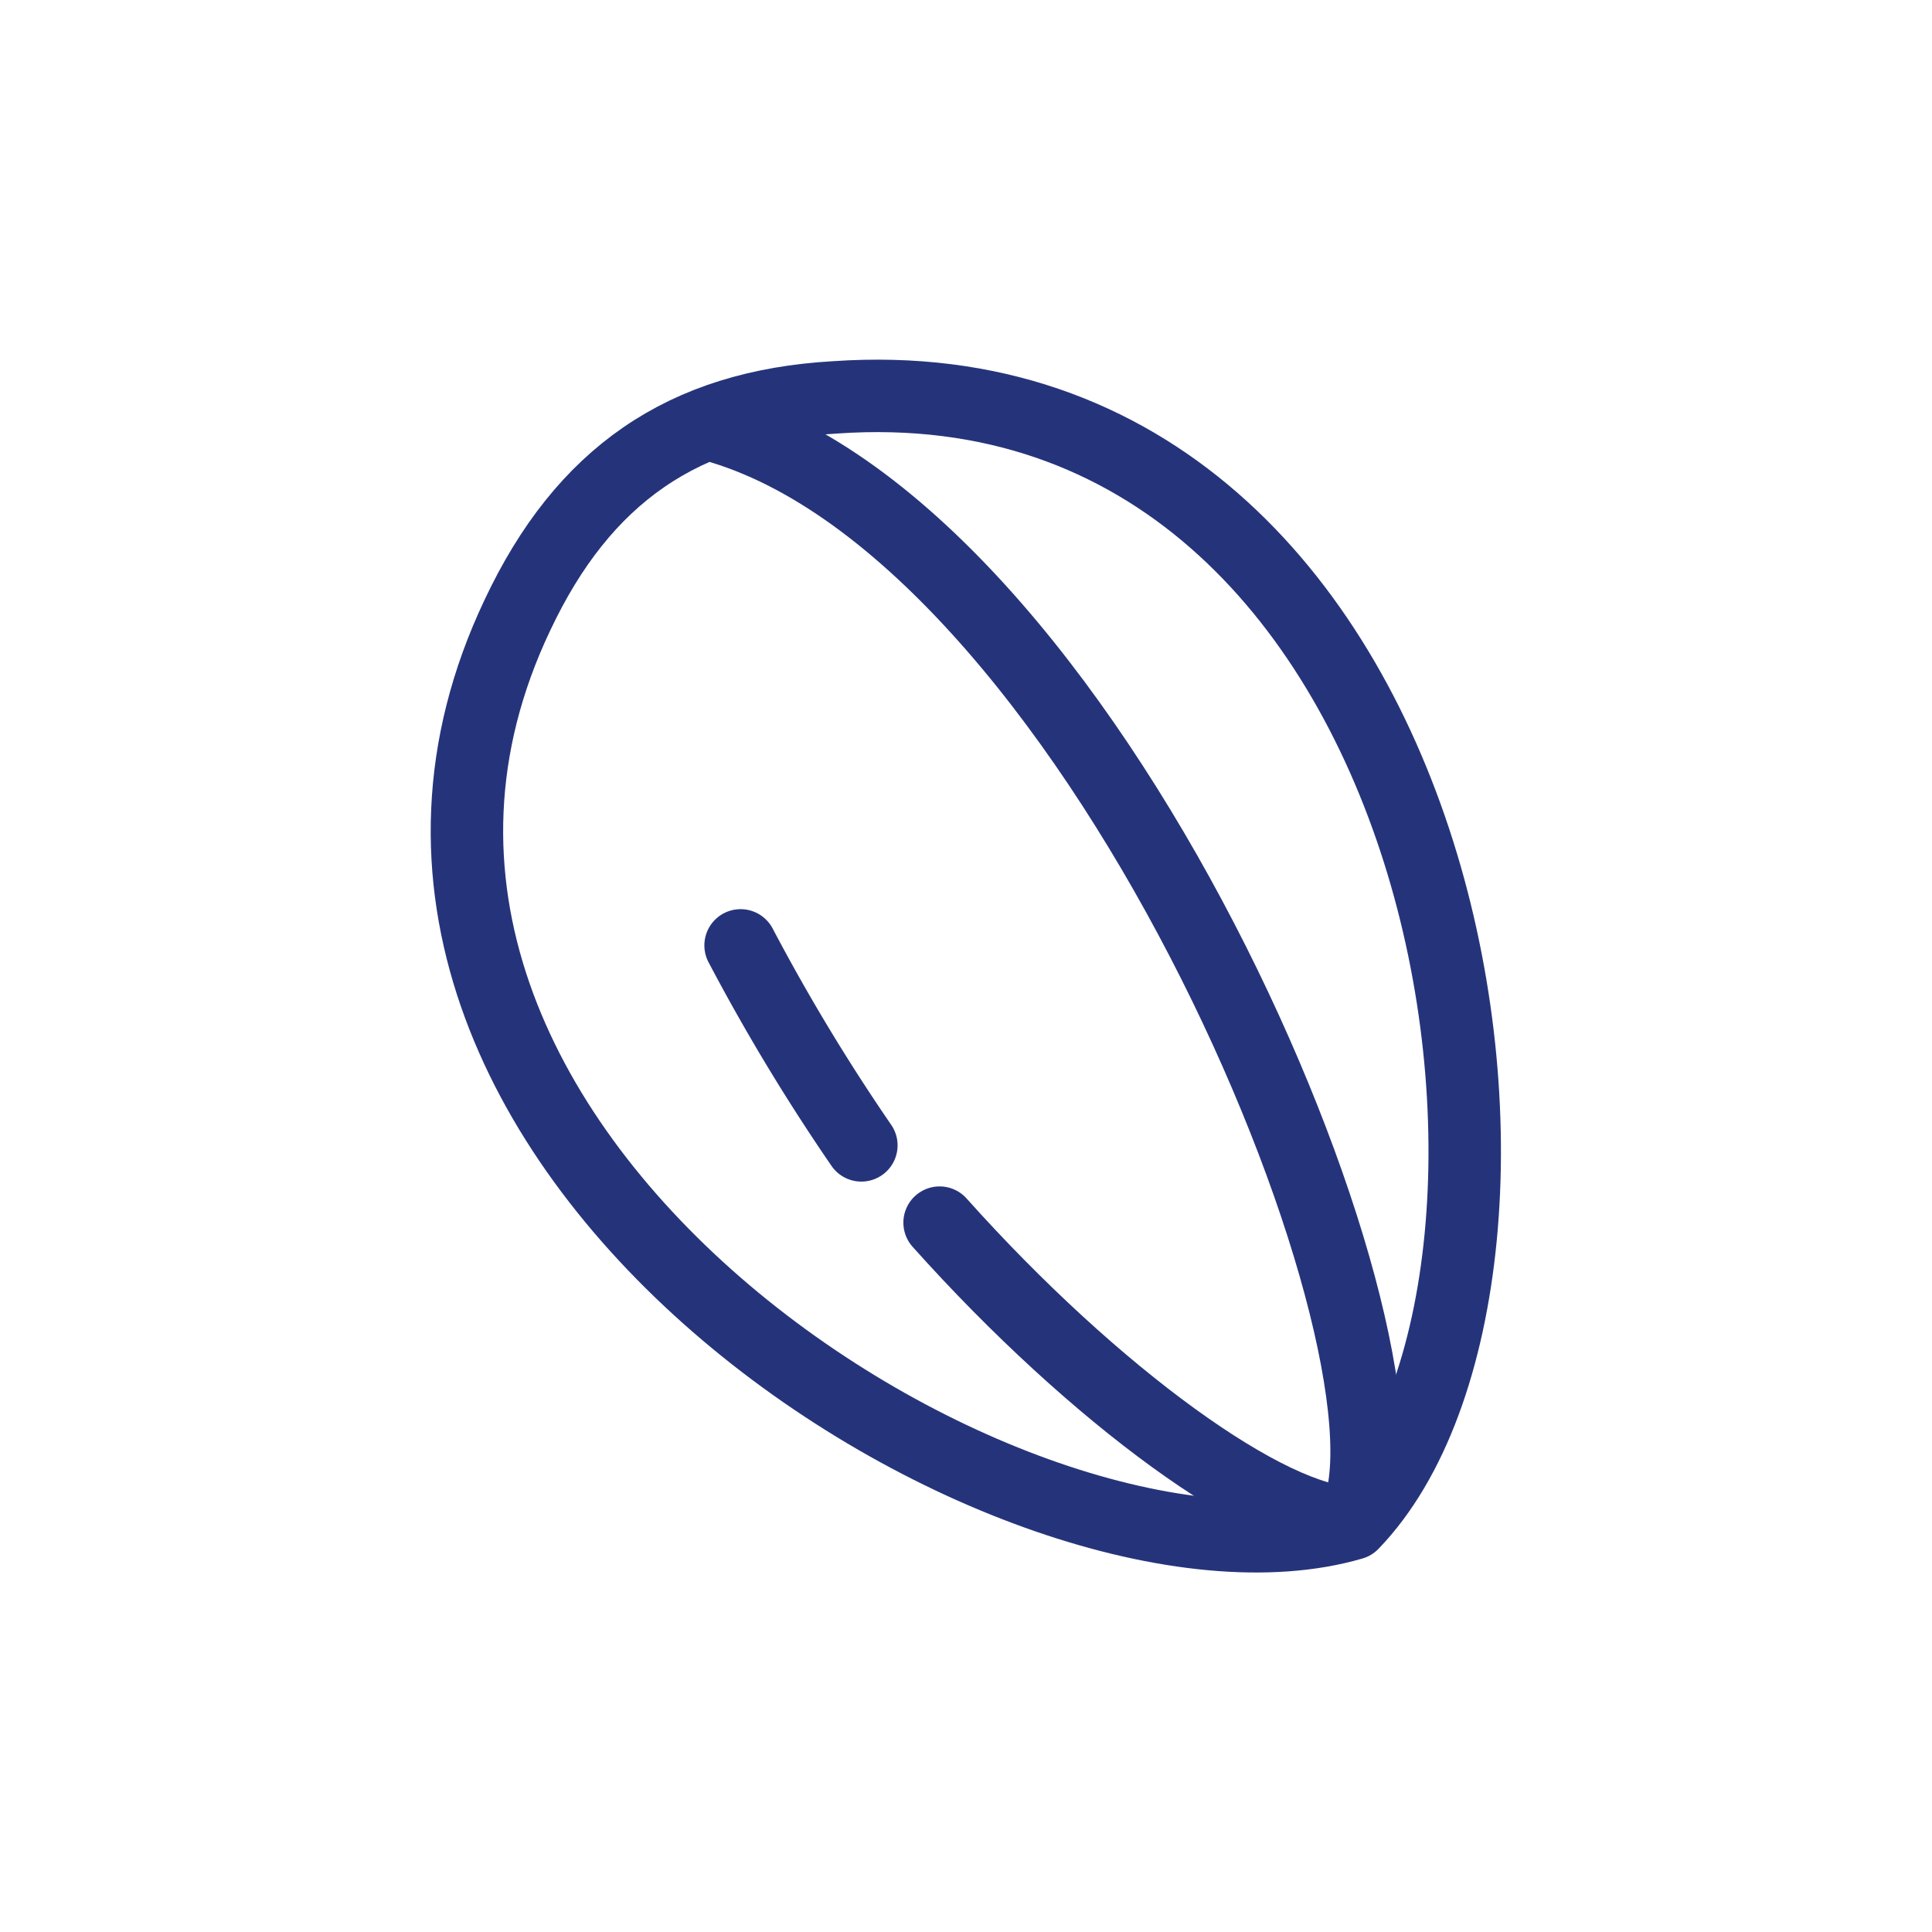
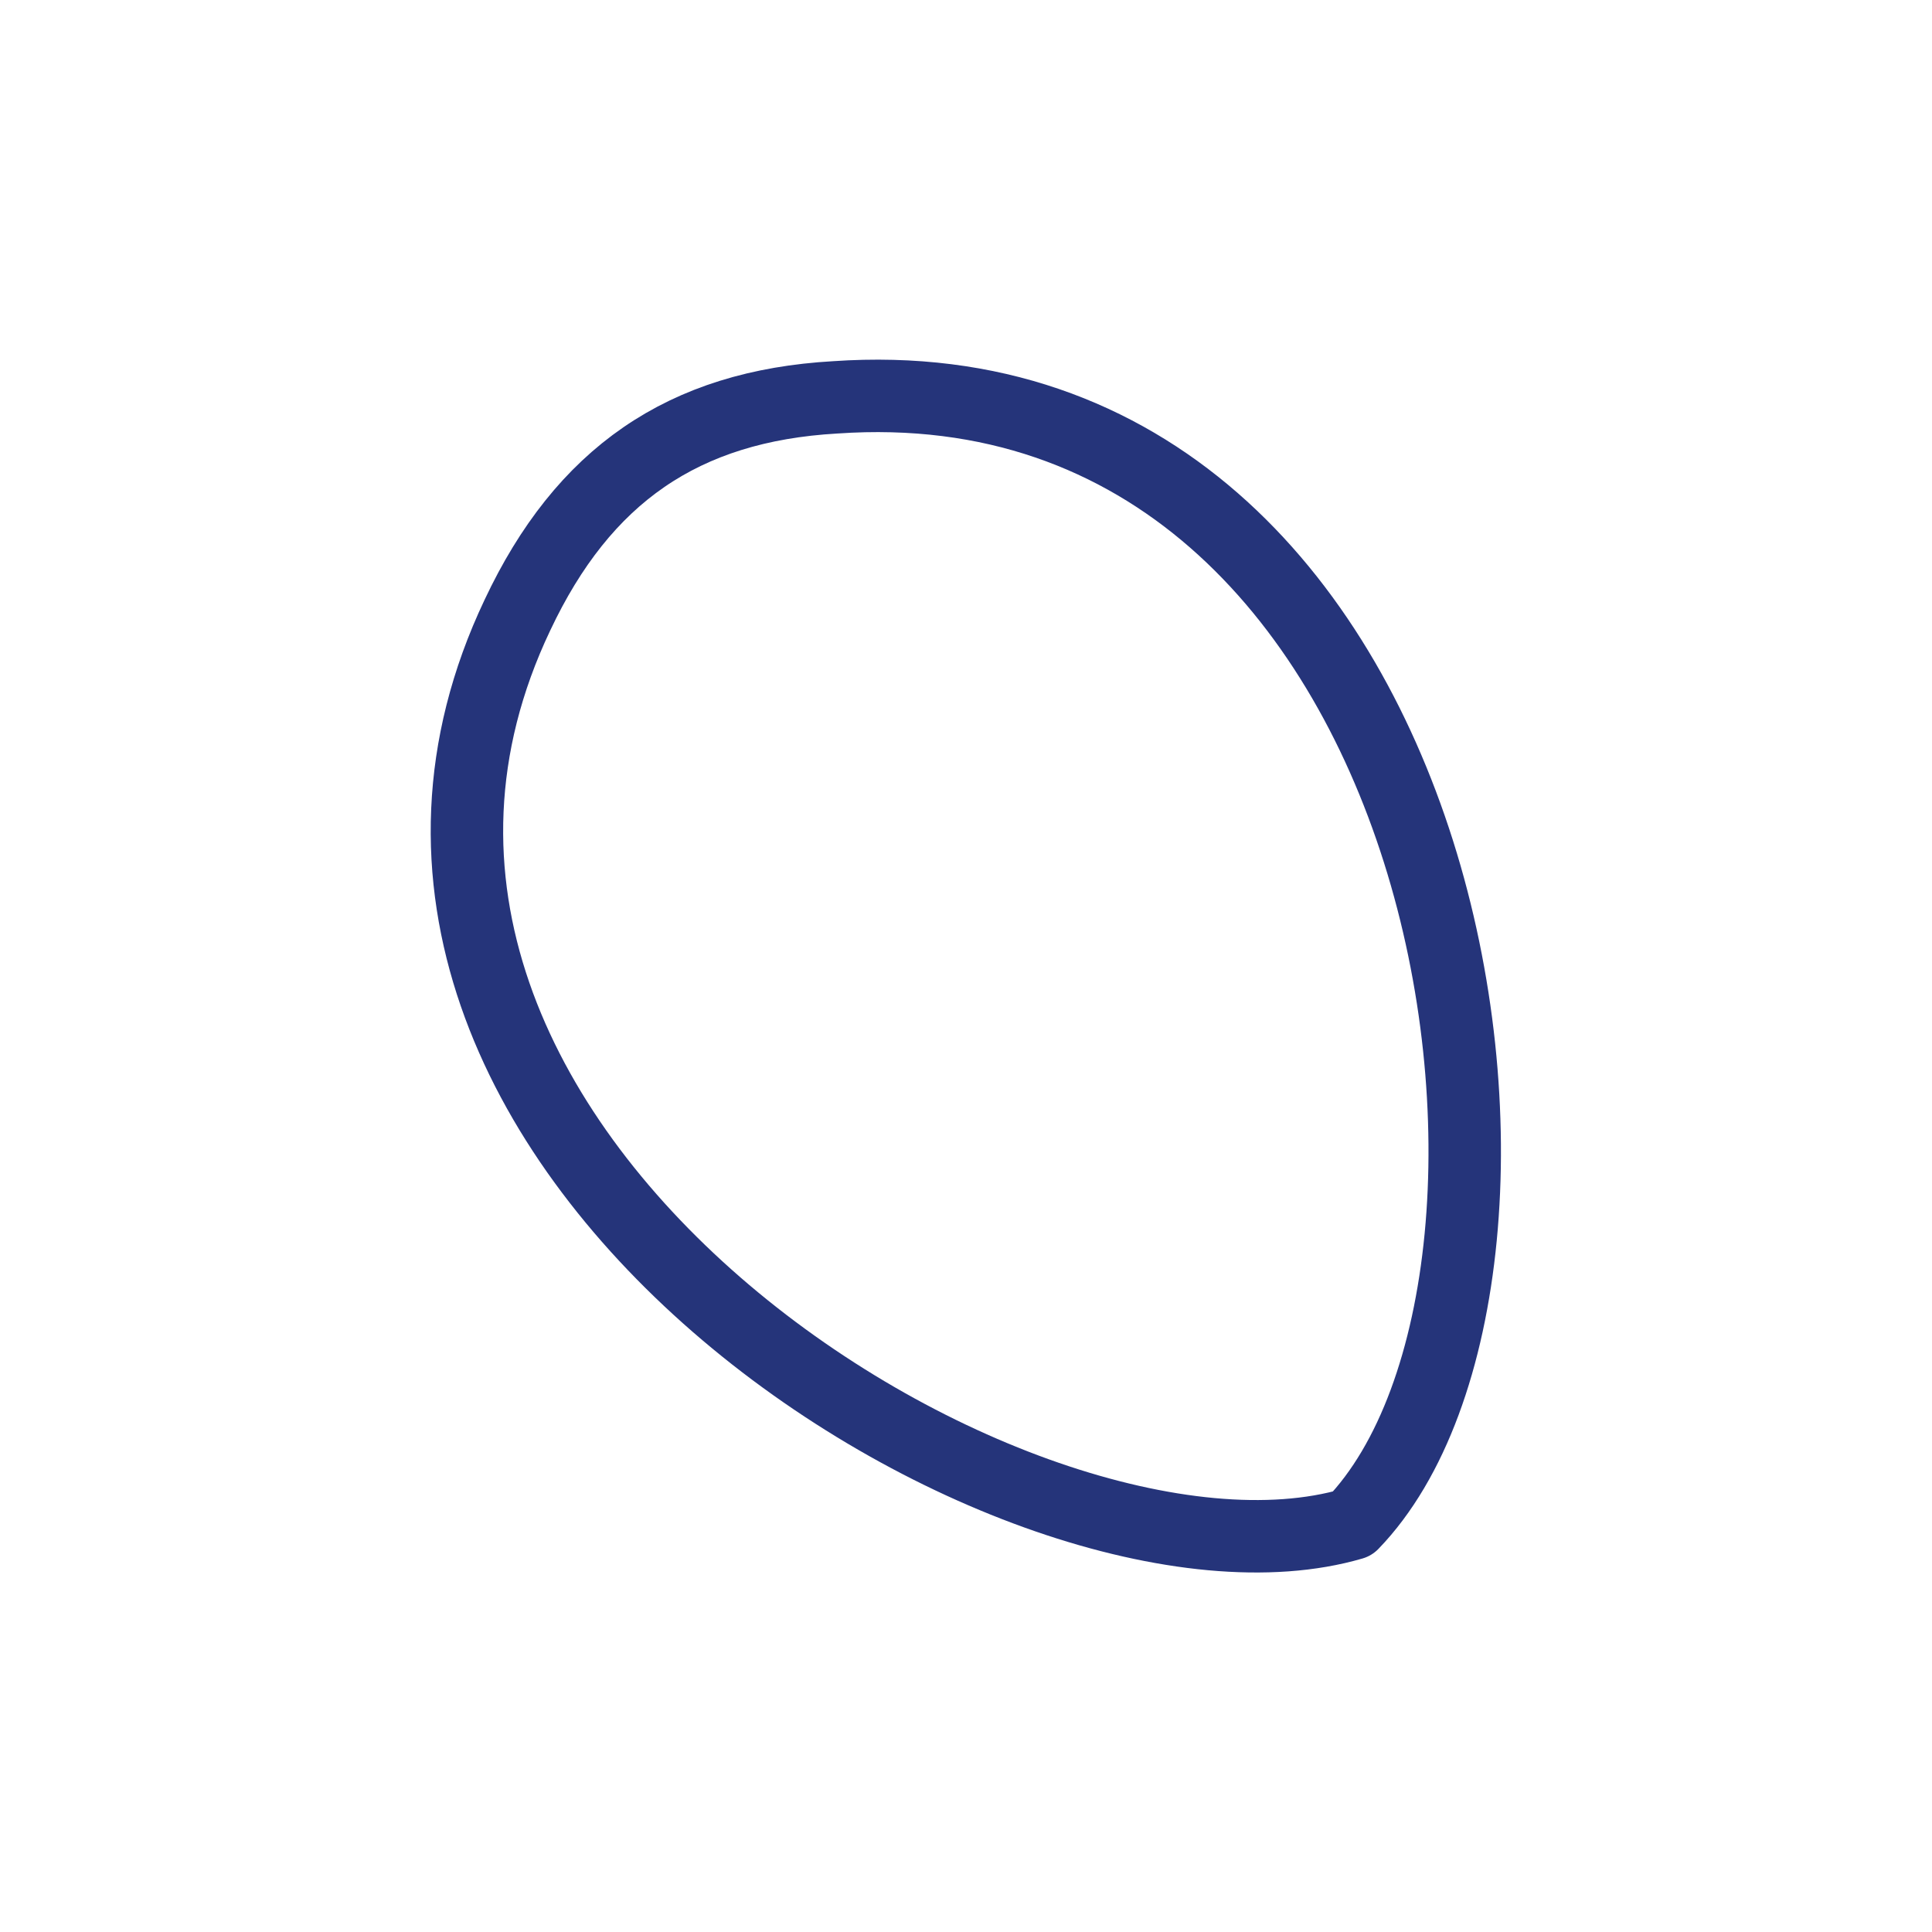
<svg xmlns="http://www.w3.org/2000/svg" id="Layer_1" data-name="Layer 1" viewBox="0 0 60 60">
  <defs>
    <style>.cls-1{fill:none;stroke:#25347a;stroke-linecap:round;stroke-linejoin:round;stroke-width:2.25px;}</style>
  </defs>
  <path class="cls-1" d="M25.94,12.34C45.38,11,49.44,39.62,42,47.32c-10.27,3-33.76-11.75-25.93-28.22C18.11,14.77,21.21,12.61,25.94,12.34Z" />
-   <path class="cls-1" d="M22.43,13.29c11.88,3.64,22.28,29.3,19.58,34-2.57,0-8-3.92-12.83-9.32" />
-   <path class="cls-1" d="M26.75,35.57A61.93,61.93,0,0,1,23,29.36" />
</svg>